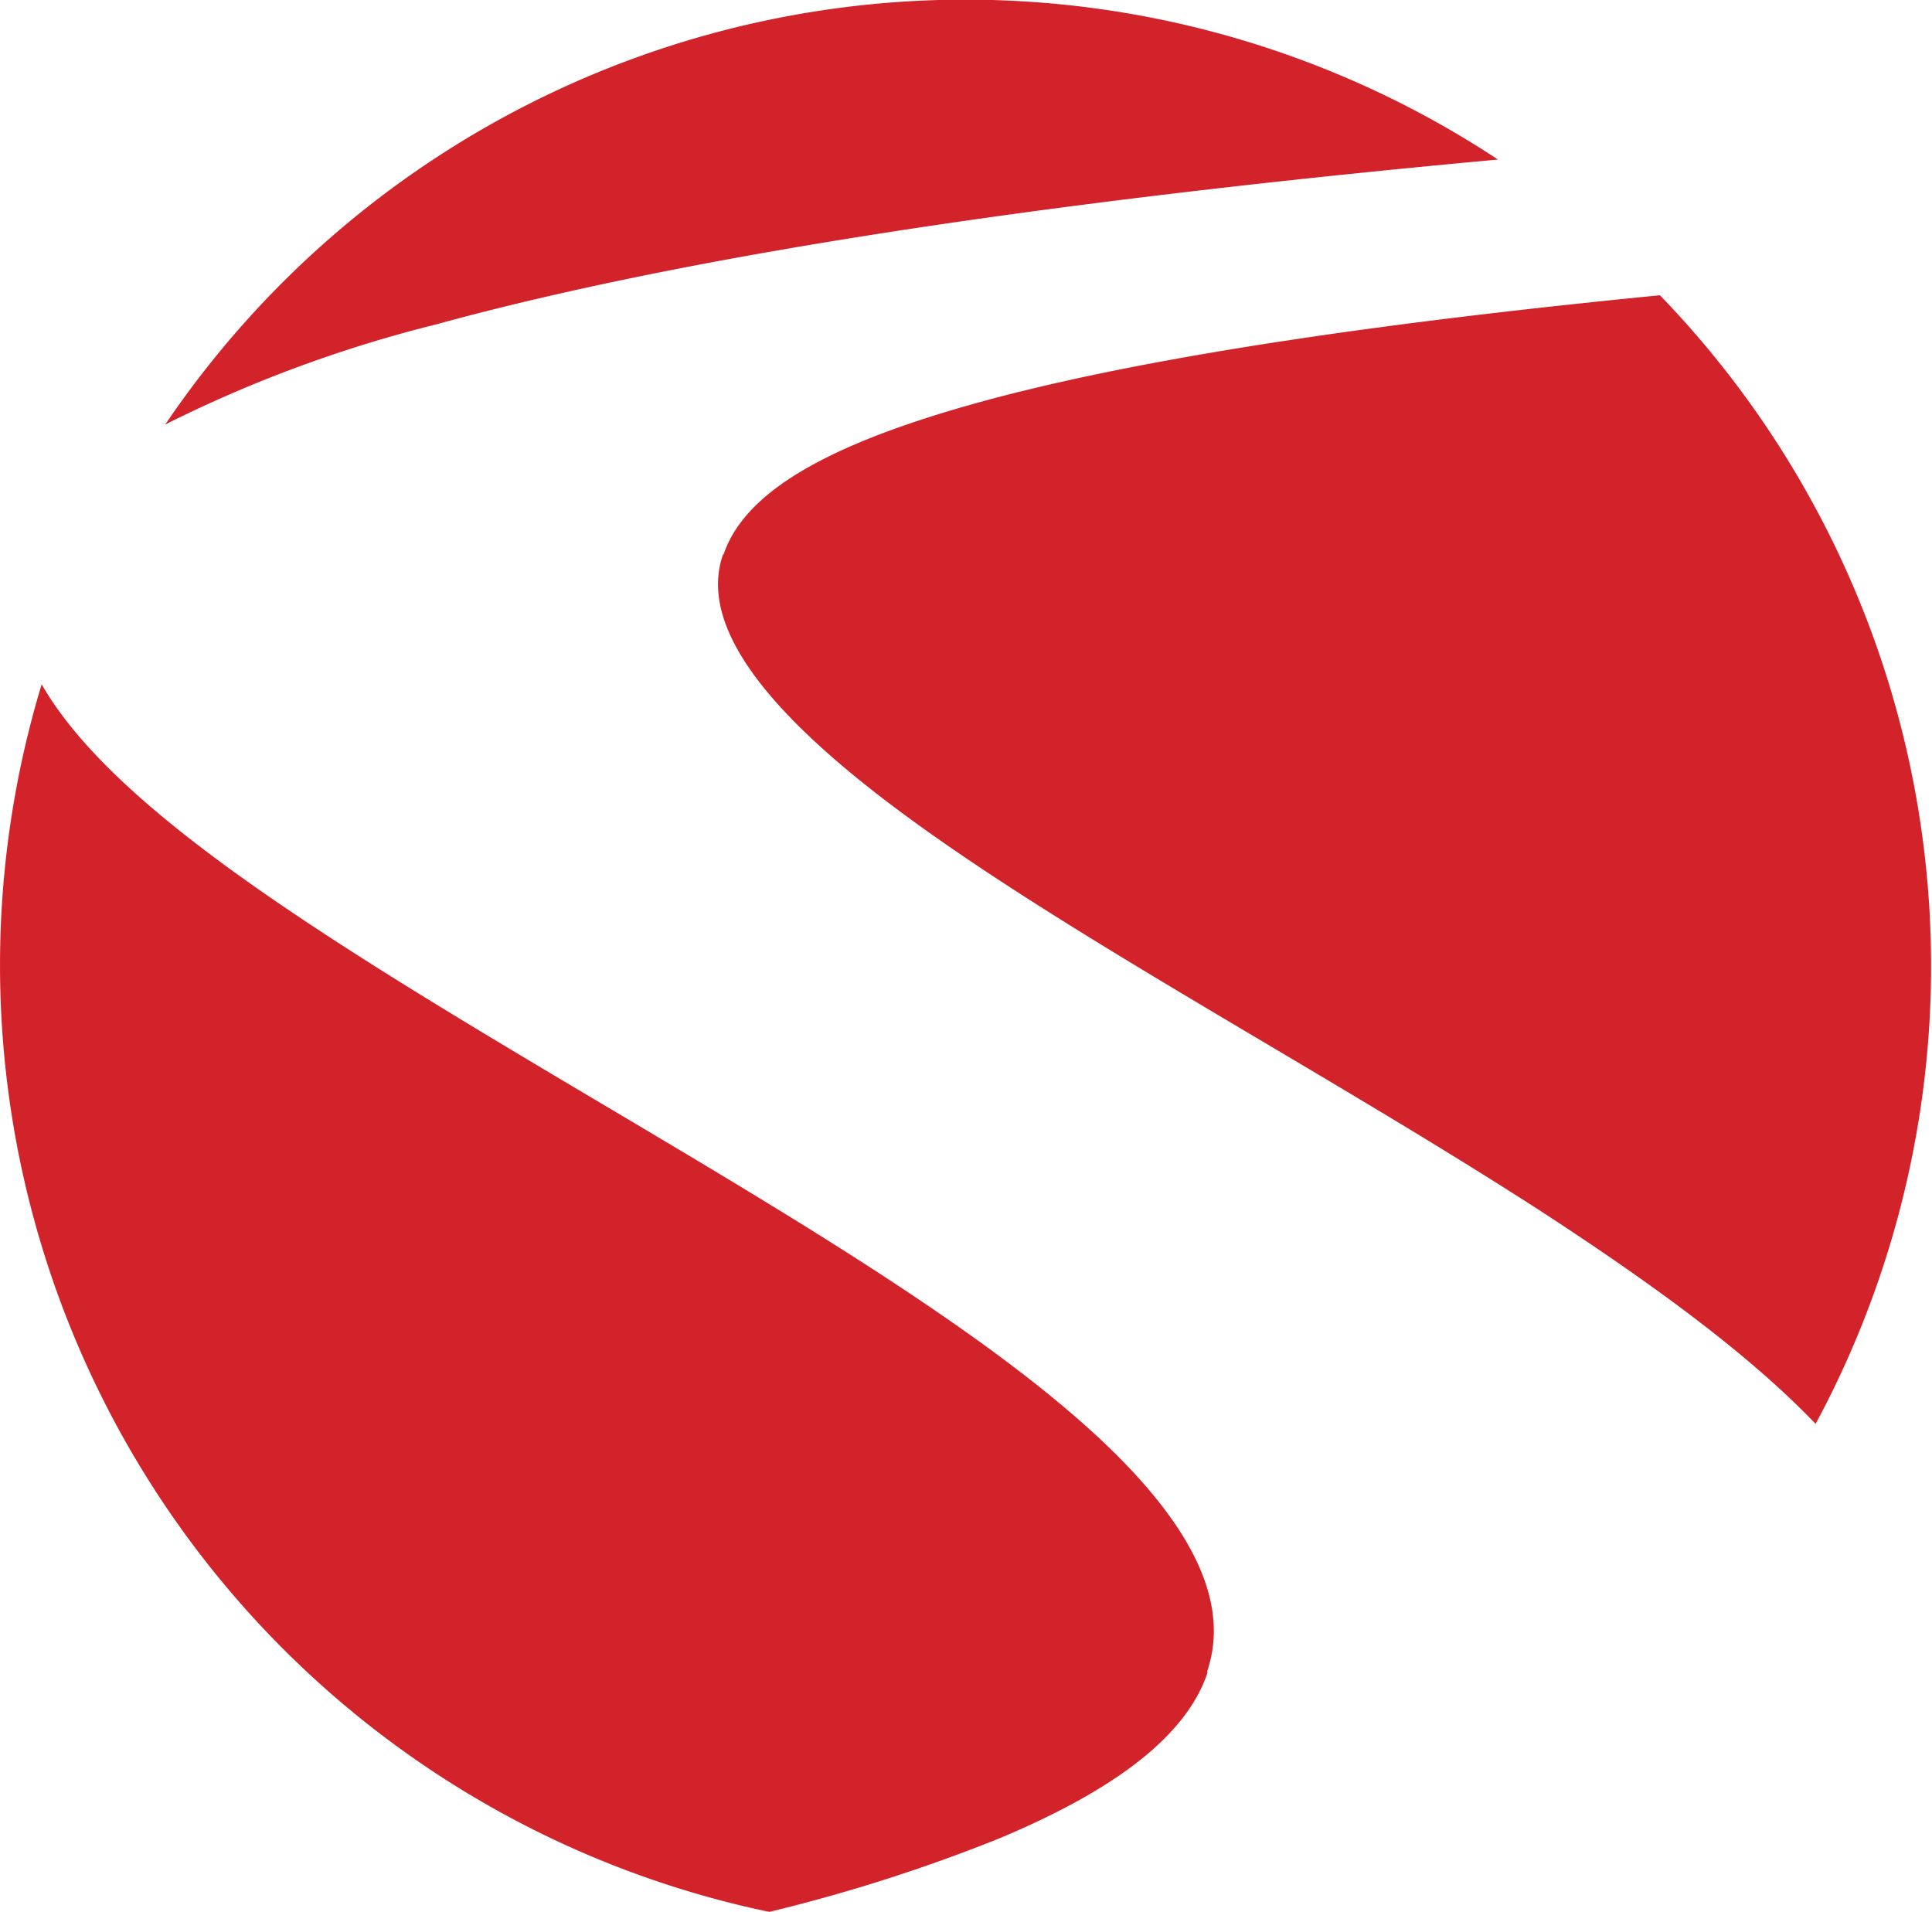
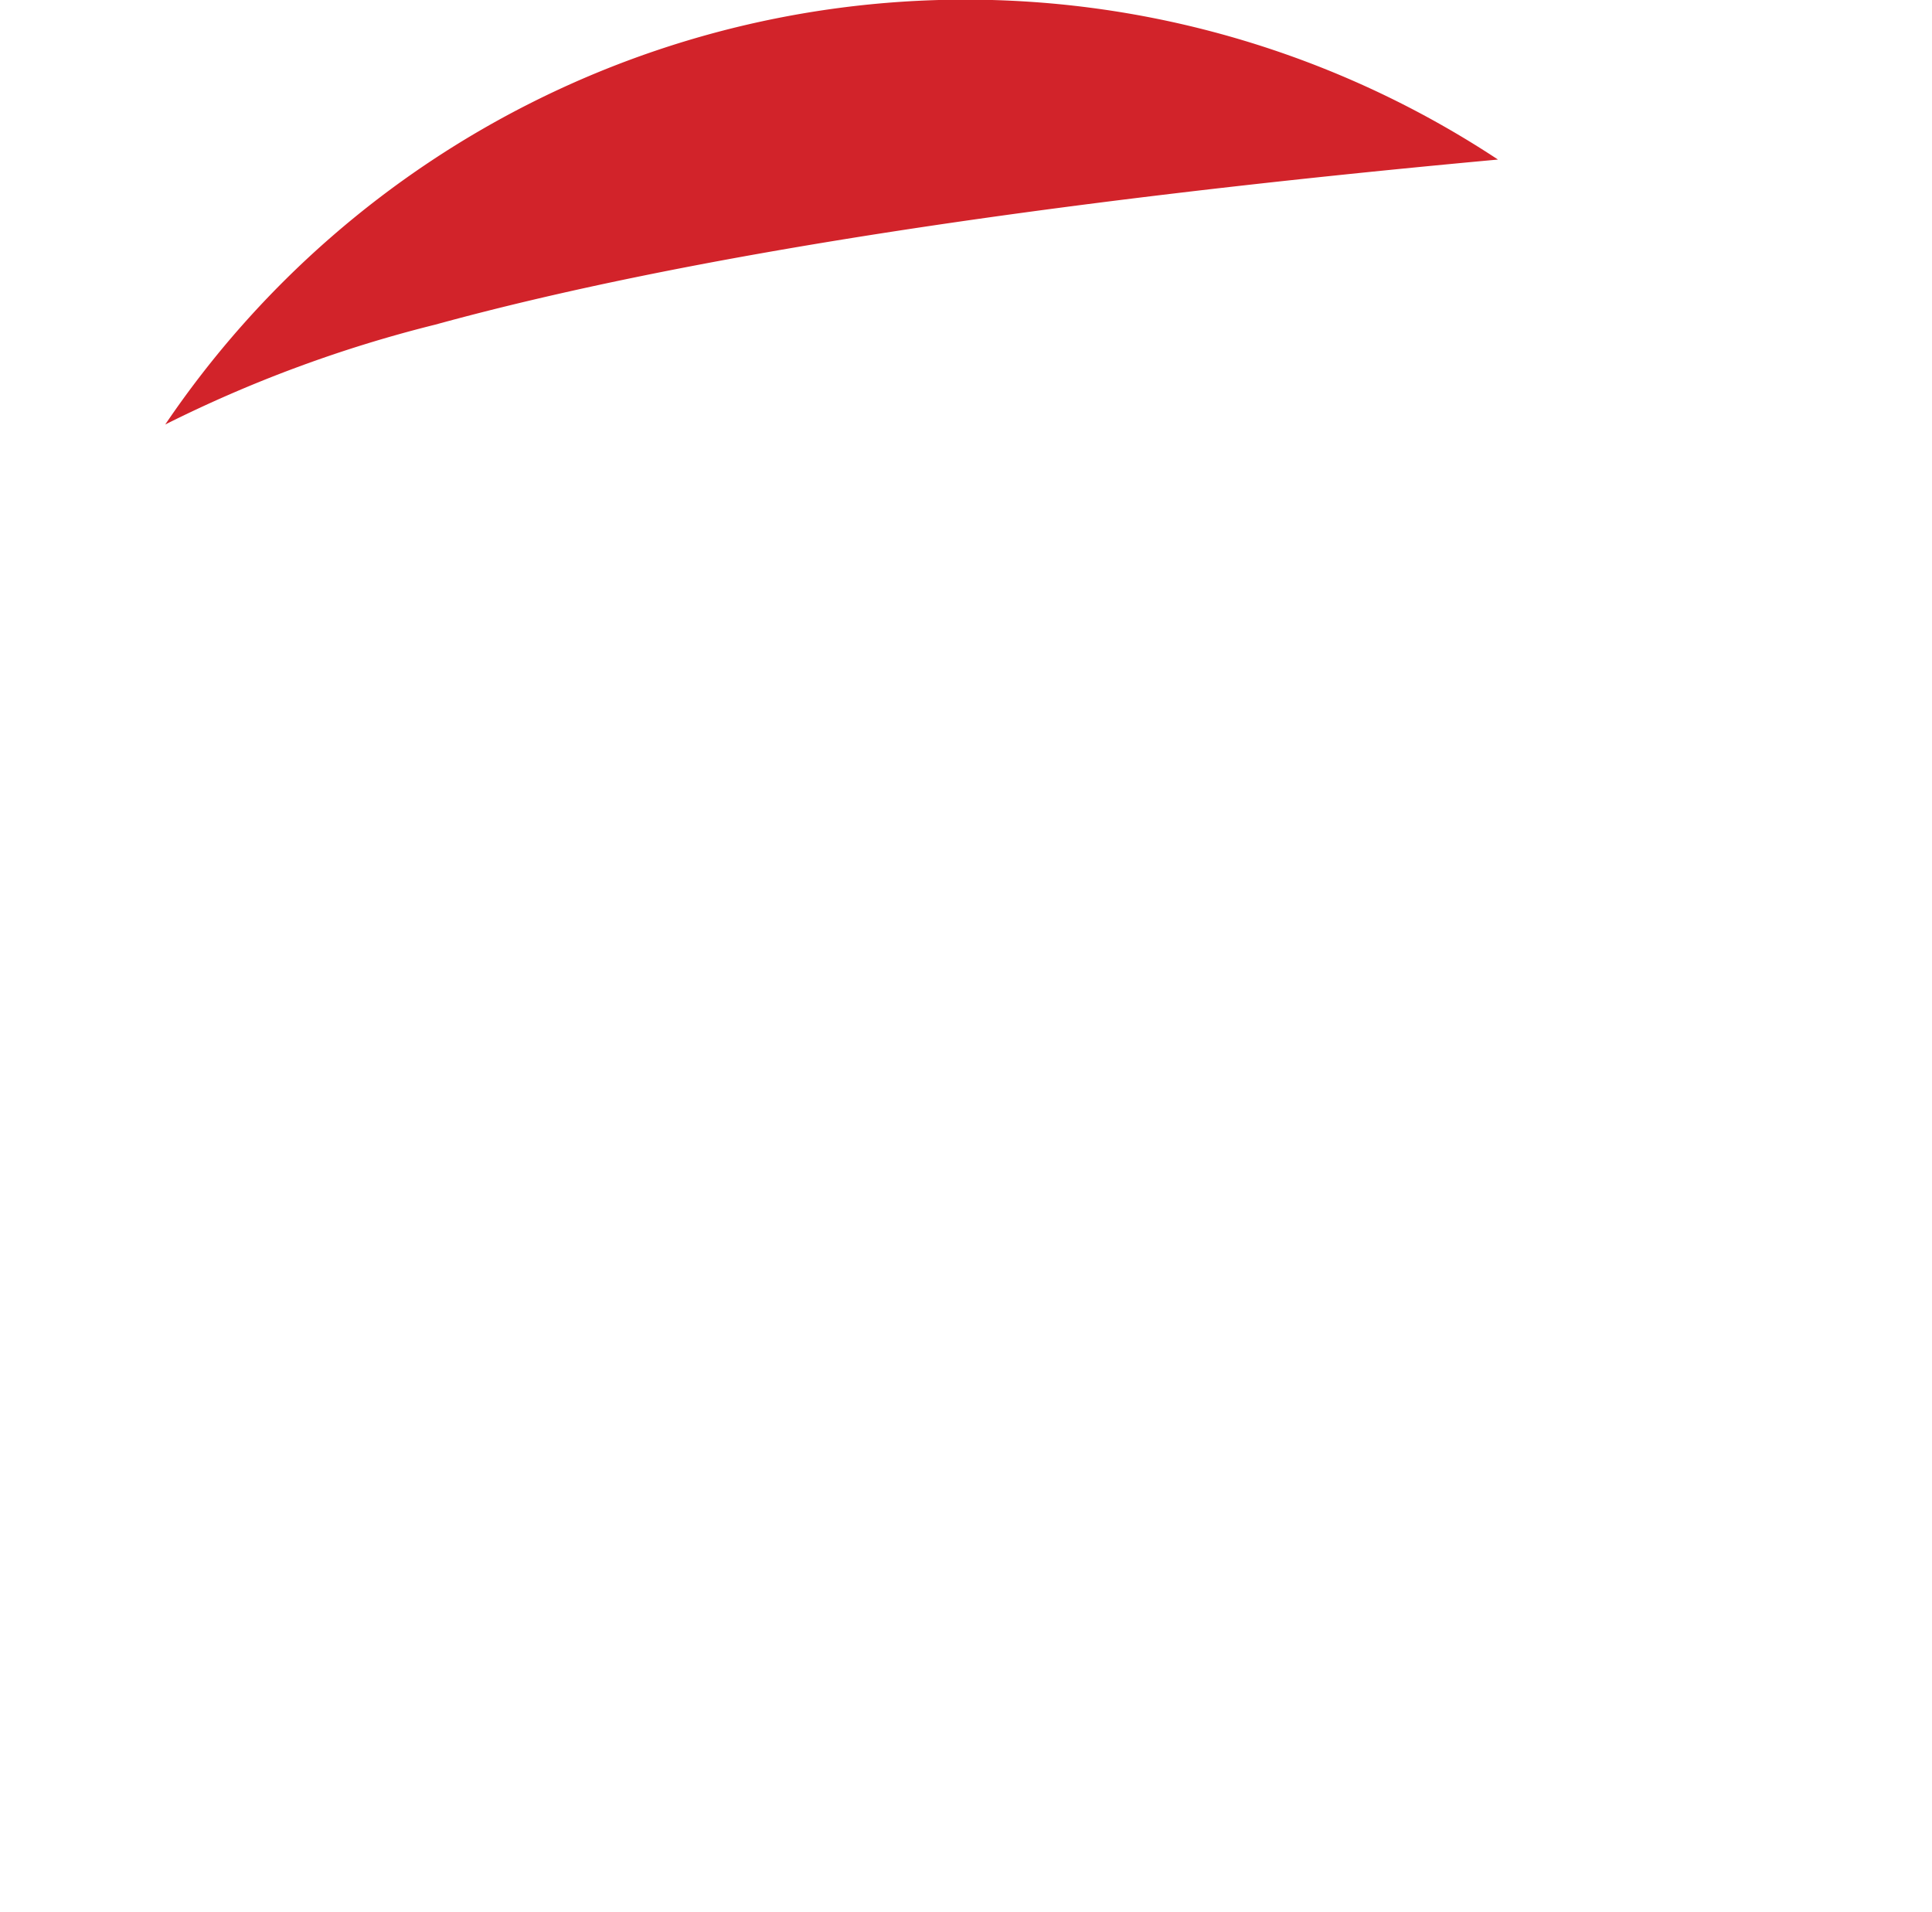
<svg xmlns="http://www.w3.org/2000/svg" viewBox="0 0 105.23 104.13">
  <defs>
    <style>.cls-1{fill:#d2232a;}</style>
  </defs>
  <g id="Layer_2" data-name="Layer 2">
    <g id="Lag_1" data-name="Lag 1">
-       <path class="cls-1" d="M65.76,91c1.46-4.37-1.71-9.2-7.66-14.24-8.9-7.55-23.89-15.53-36.4-23.33C13,48,5.3,42.58,2.27,37.27A52.68,52.68,0,0,0,41.9,104.13a90.87,90.87,0,0,0,12.52-4c6.68-2.79,10.25-5.78,11.34-9" />
      <path class="cls-1" d="M81.59,8.69A52.63,52.63,0,0,0,9,23.12a71.19,71.19,0,0,1,14.71-5.44C37.11,14,56.44,11,81.59,8.69" />
-       <path class="cls-1" d="M39.38,30.2c-1.27,3.66,2,8,8,12.74,9,7.11,24.14,15,36.63,23.08,5.84,3.81,11.17,7.65,14.88,11.53a52.57,52.57,0,0,0-8.48-61.47c-18.07,1.78-29.53,3.76-37,5.81-8.59,2.36-12.88,5-14,8.31" />
    </g>
  </g>
</svg>